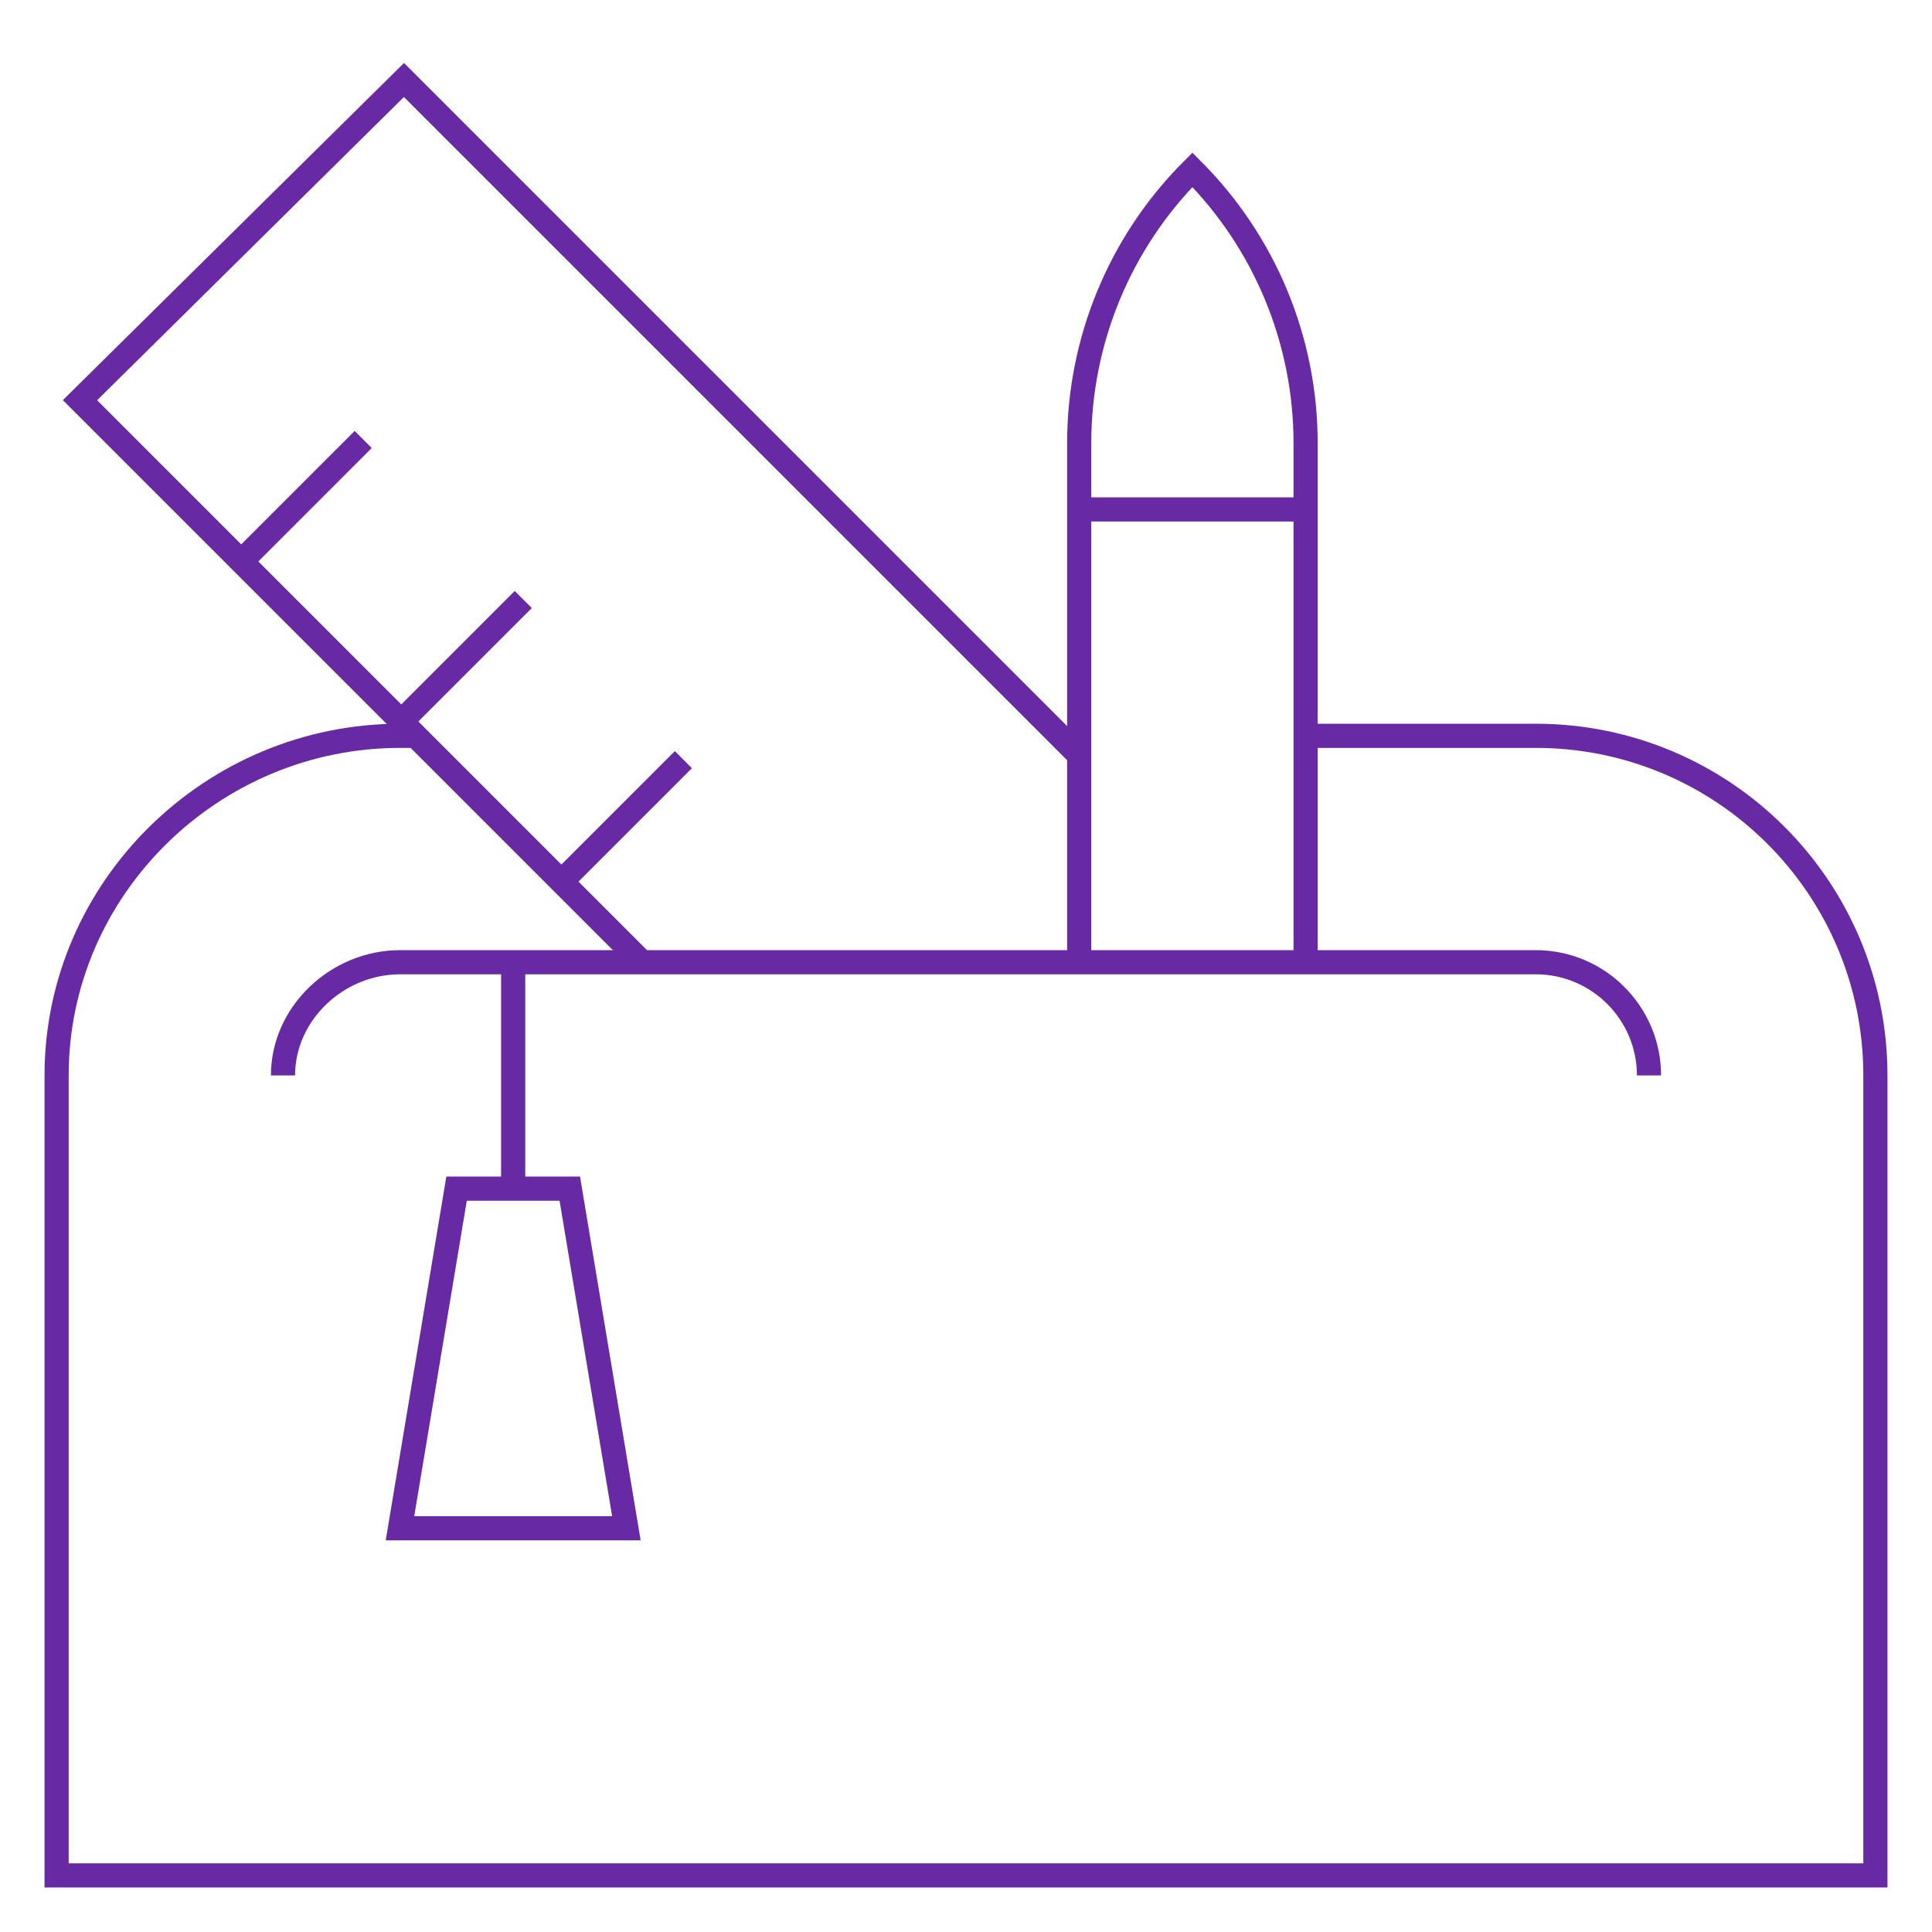
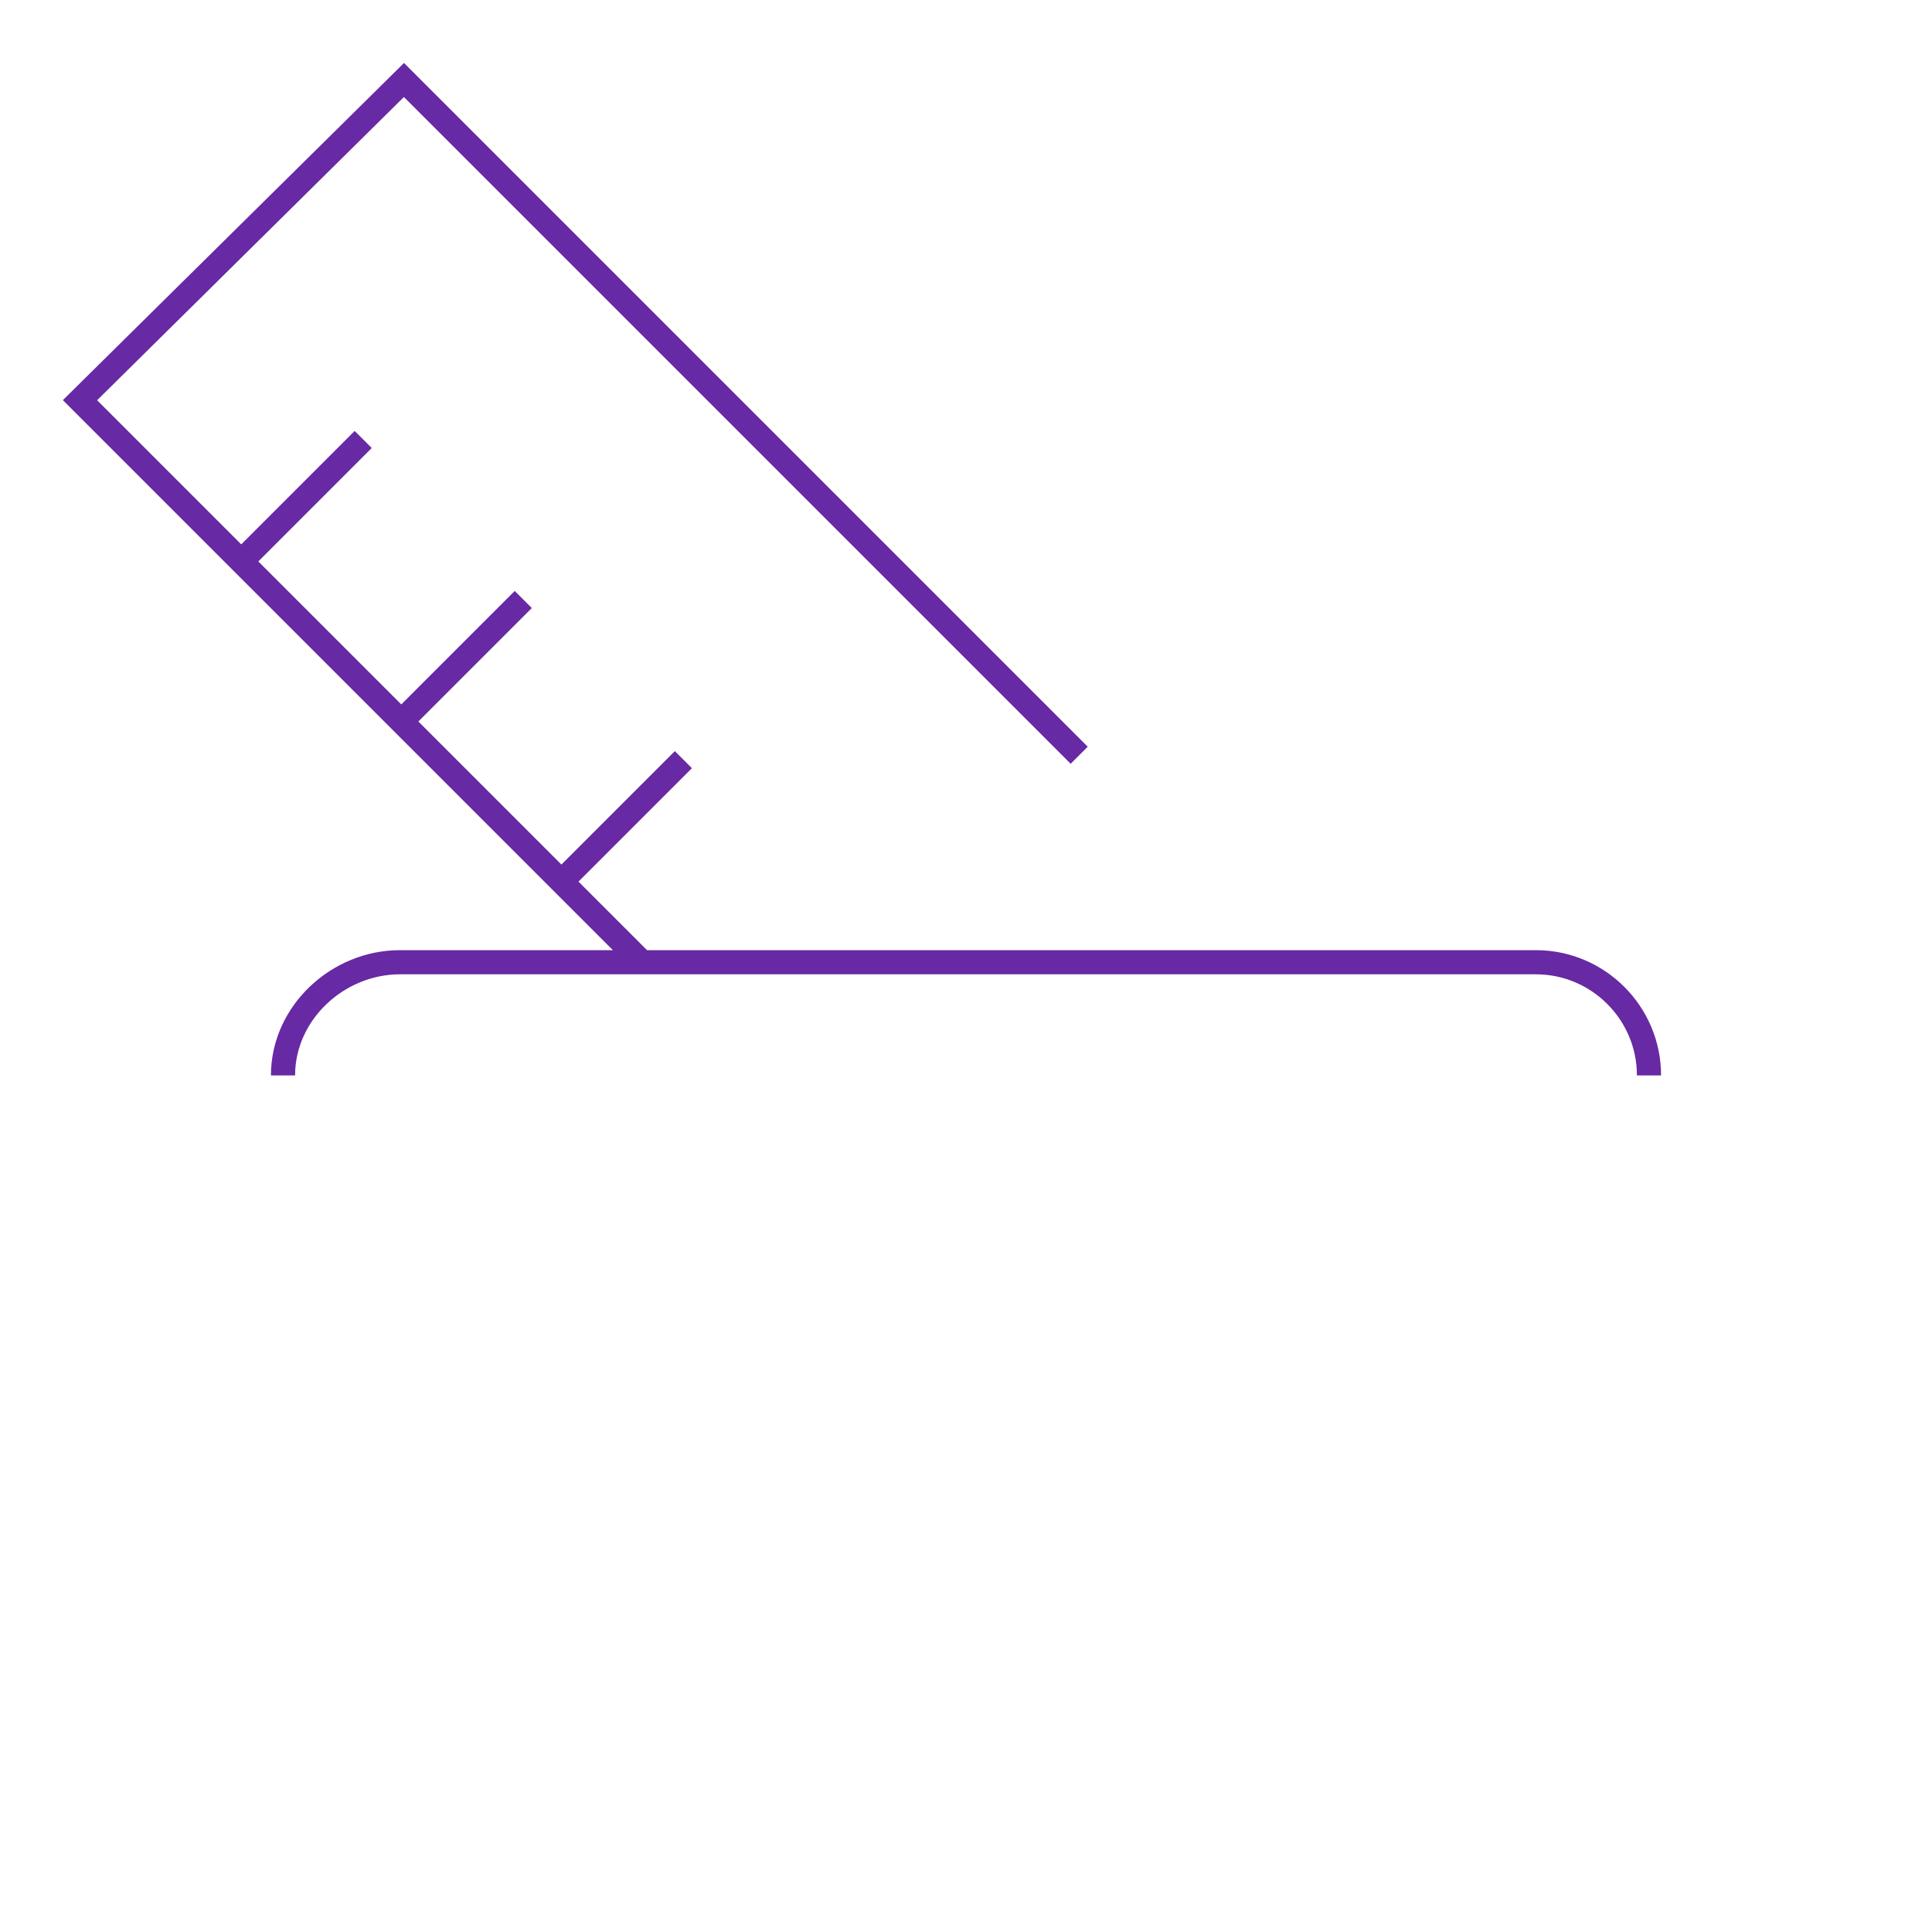
<svg xmlns="http://www.w3.org/2000/svg" width="120" height="120" viewBox="0 0 120 120" fill="none">
  <mask id="mask0_3992_164" style="mask-type:luminance" maskUnits="userSpaceOnUse" x="0" y="0" width="120" height="120">
    <path d="M0 0H120V120H0V0Z" fill="white" />
  </mask>
  <g mask="url(#mask0_3992_164)">
-     <path d="M81.094 45.703H95.391C107.04 45.703 116.484 55.147 116.484 66.797V116.484H3.516V66.797C3.516 55.147 13.194 45.703 24.844 45.703H26.05" stroke="#6729A4" stroke-width="1.5" stroke-miterlimit="10" />
    <path d="M17.578 66.797C17.578 62.921 20.968 59.766 24.844 59.766H95.391C99.267 59.766 102.422 62.921 102.422 66.797" stroke="#6729A4" stroke-width="1.5" stroke-miterlimit="10" />
-     <path d="M31.875 59.766V73.828" stroke="#6729A4" stroke-width="1.5" stroke-miterlimit="10" />
-     <path d="M38.906 94.922H24.844L28.359 73.828H35.391L38.906 94.922Z" stroke="#6729A4" stroke-width="1.5" stroke-miterlimit="10" />
    <path d="M15.102 34.754L22.559 27.296" stroke="#6729A4" stroke-width="1.5" stroke-miterlimit="10" />
    <path d="M25.043 44.695L32.501 37.237" stroke="#6729A4" stroke-width="1.5" stroke-miterlimit="10" />
    <path d="M34.988 54.641L42.446 47.183" stroke="#6729A4" stroke-width="1.5" stroke-miterlimit="10" />
    <path d="M67.031 46.91L25.09 4.969L4.969 24.856L39.878 59.766" stroke="#6729A4" stroke-width="1.5" stroke-miterlimit="10" />
-     <path d="M67.031 59.766V27.522C67.031 21.155 69.561 15.049 74.062 10.547C78.564 15.049 81.094 21.155 81.094 27.522V59.766" stroke="#6729A4" stroke-width="1.5" stroke-miterlimit="10" />
-     <path d="M81.094 31.641H67.031" stroke="#6729A4" stroke-width="1.5" stroke-miterlimit="10" />
  </g>
</svg>